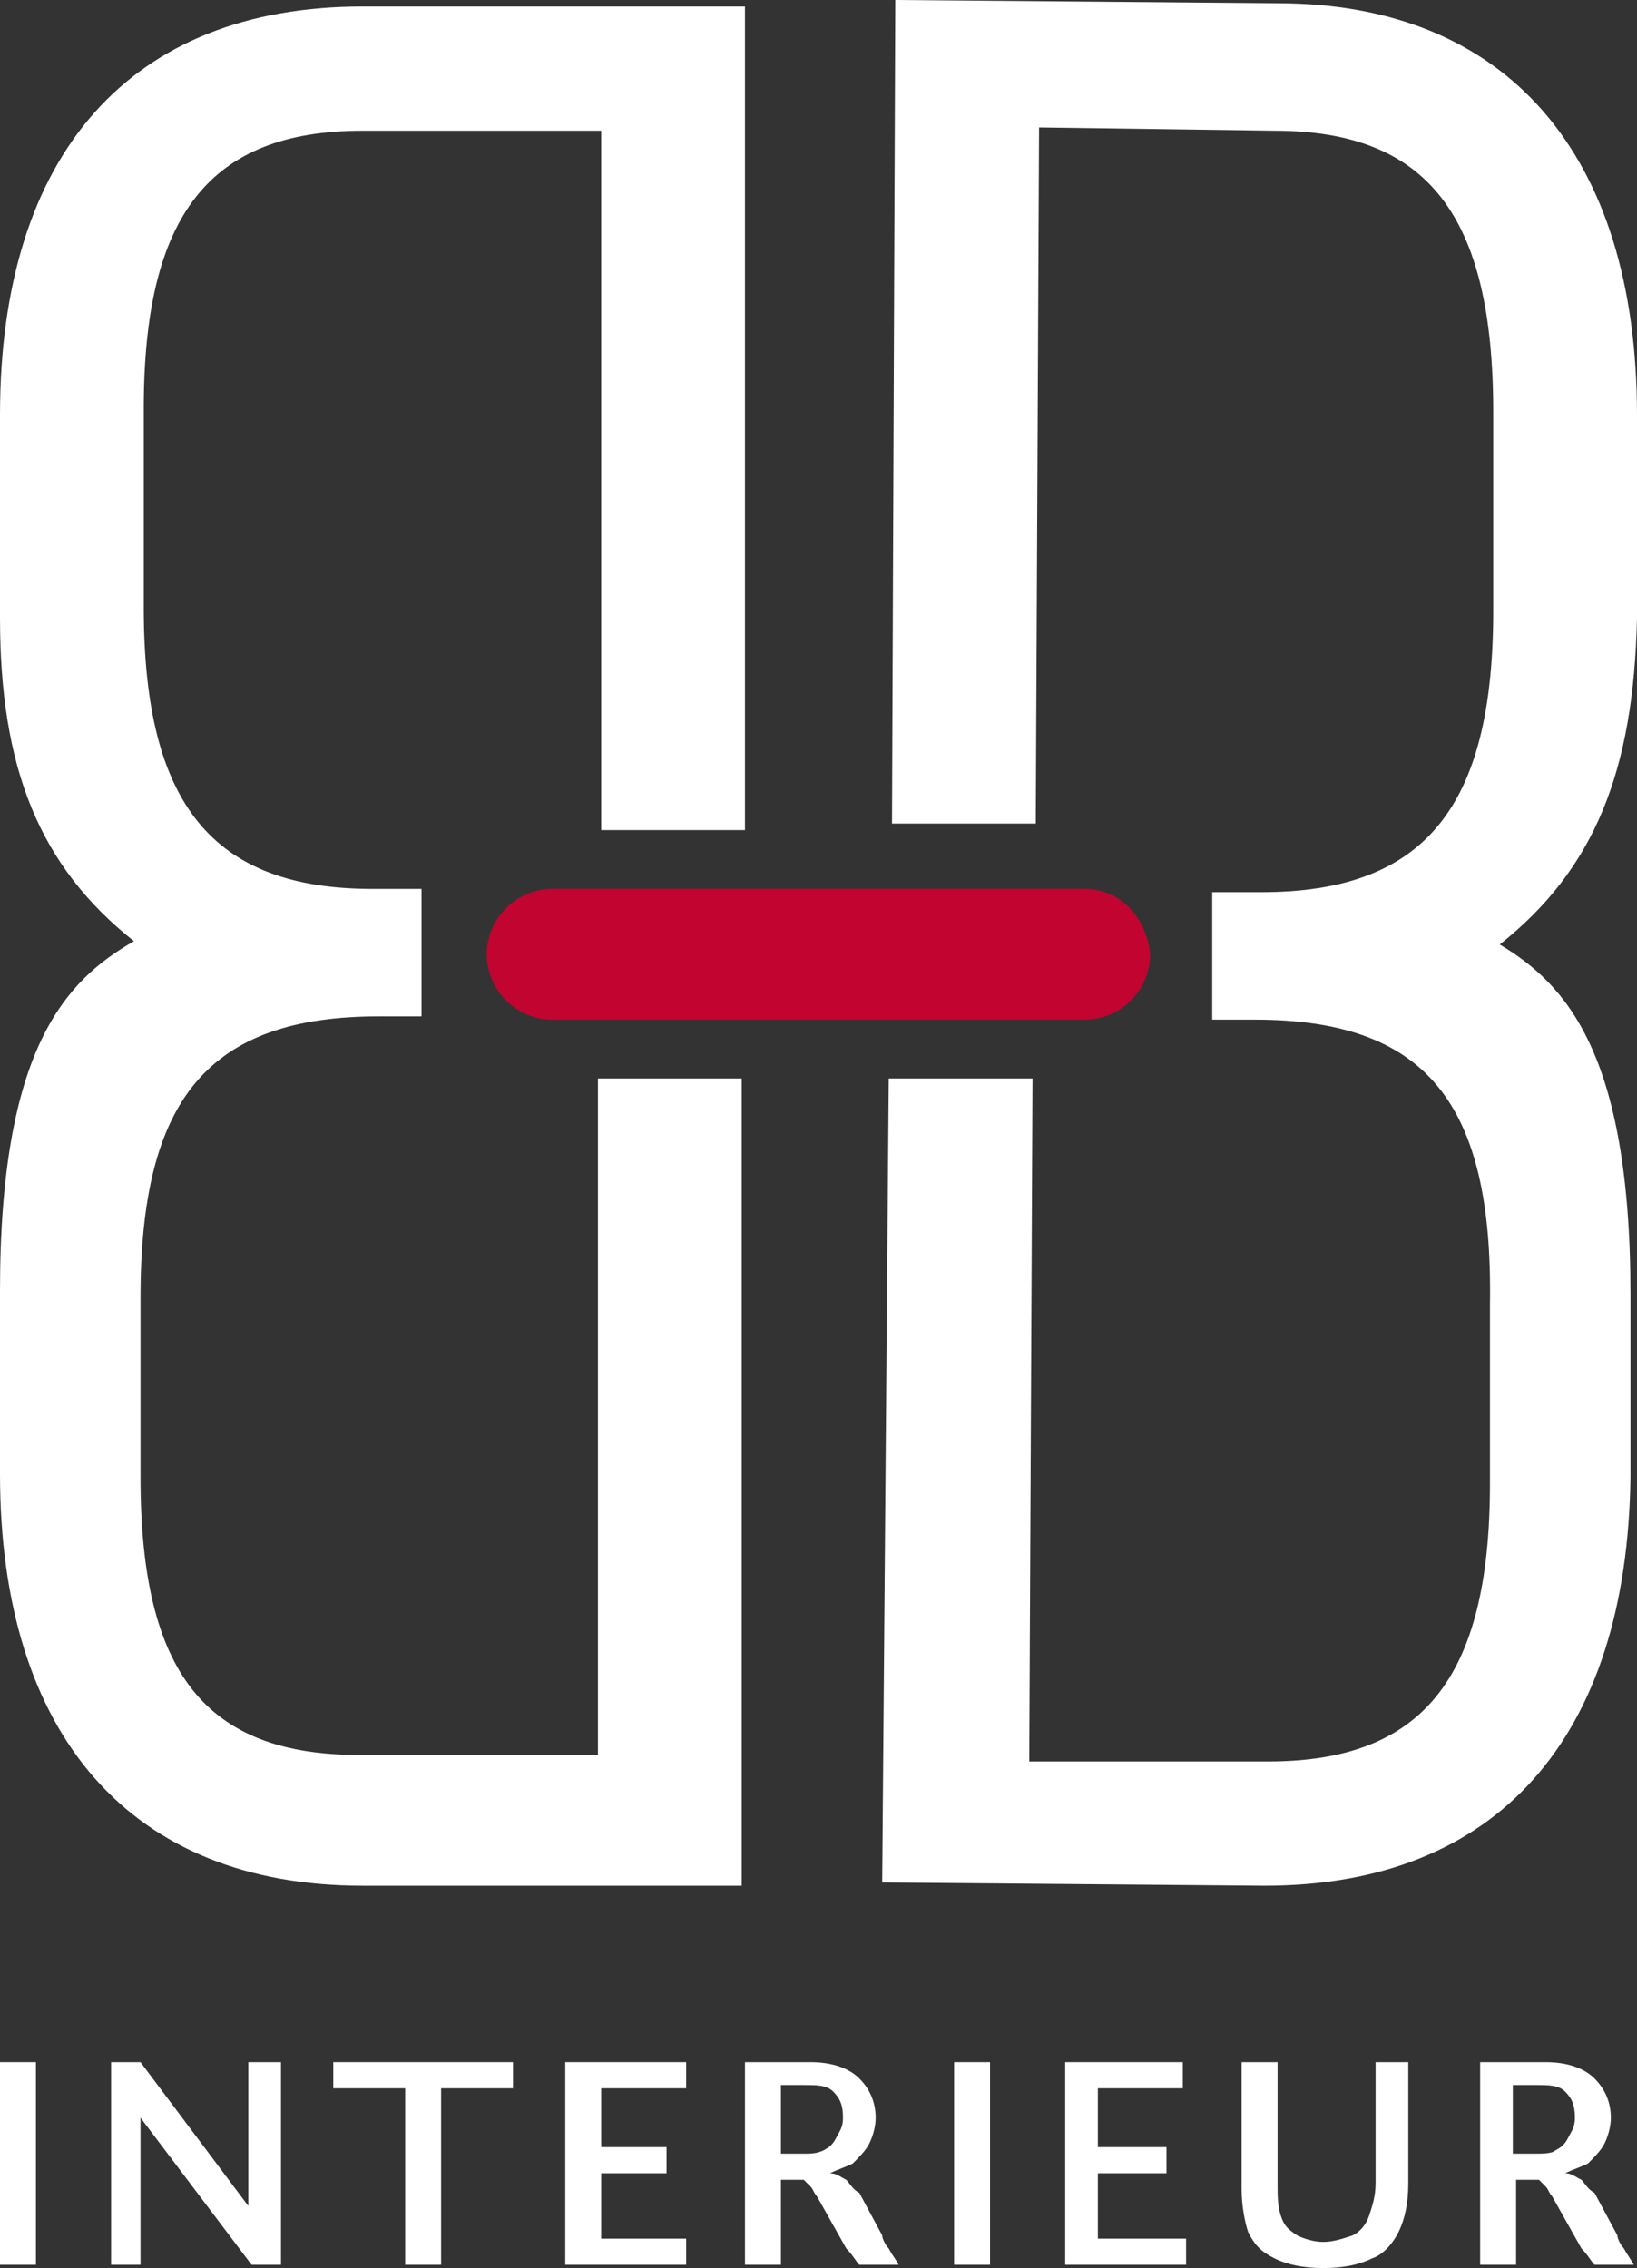
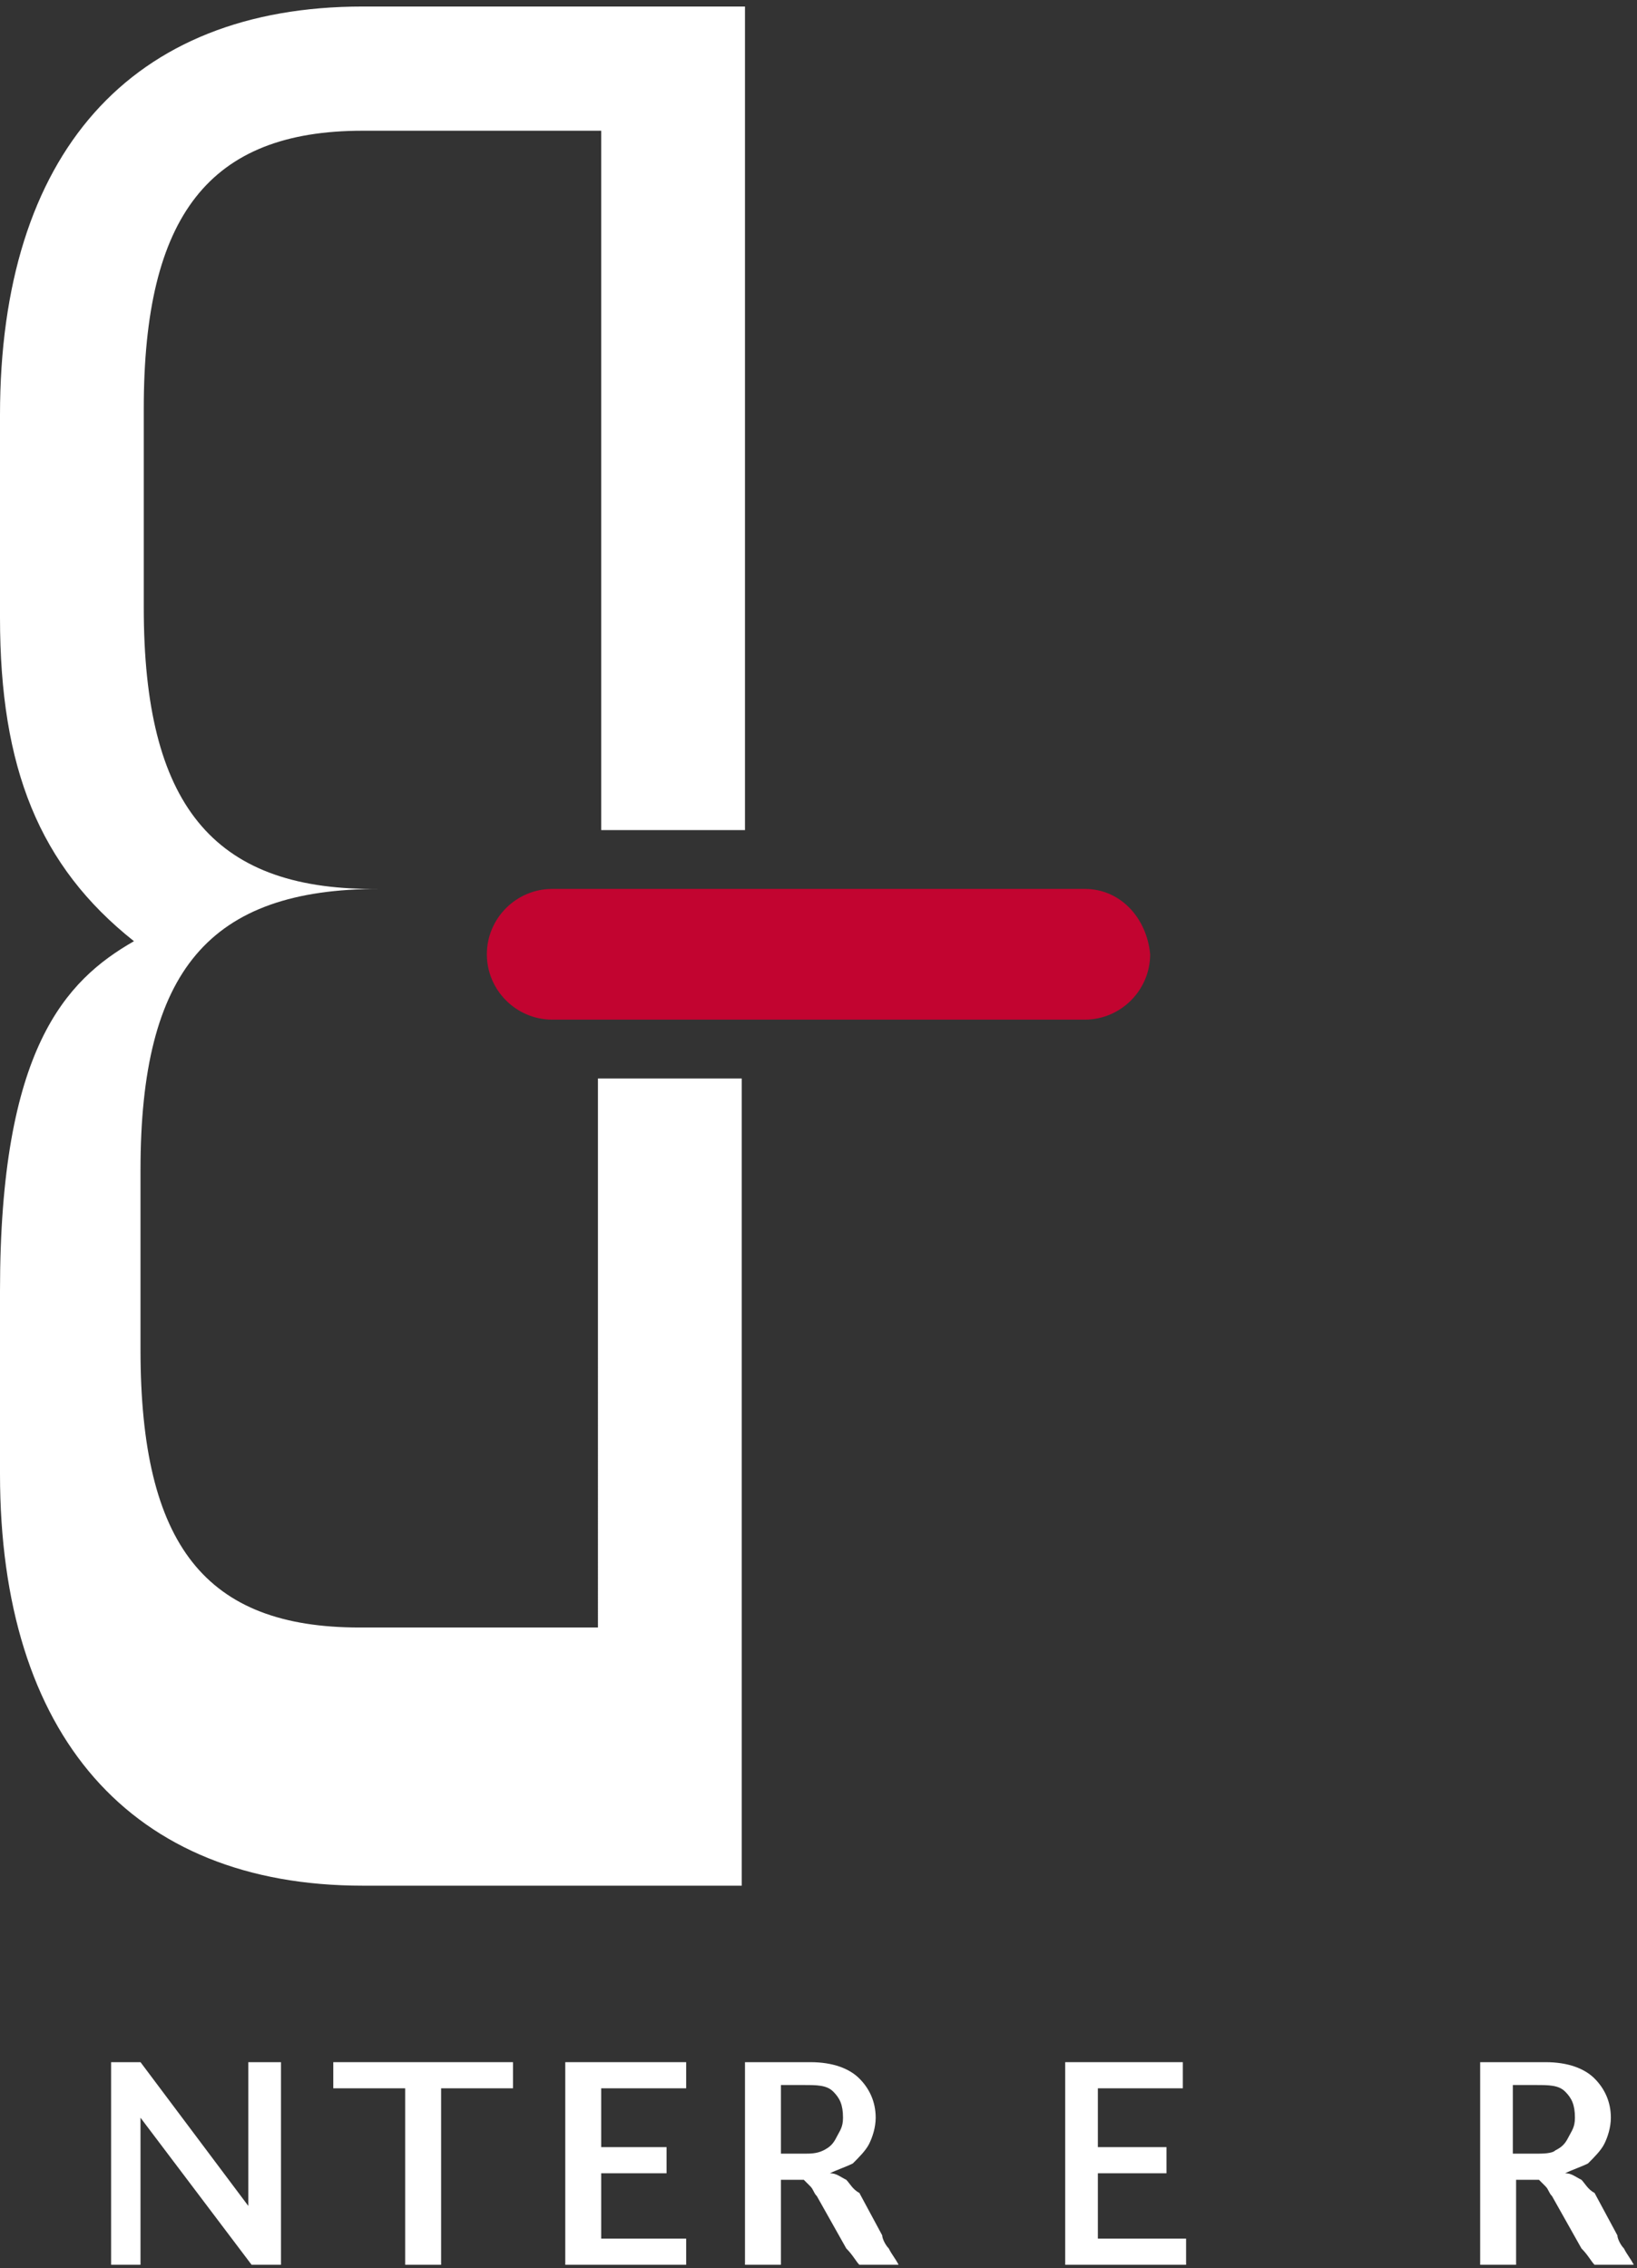
<svg xmlns="http://www.w3.org/2000/svg" version="1.1" id="Layer_1" x="0px" y="0px" viewBox="0 0 50.1 69.4" style="enable-background:new 0 0 50.1 69.4;" xml:space="preserve">
  <rect x="0" y="0" width="50.1" height="69.4" fill="#333333" stroke="none" />
  <style type="text/css">
	.st0{fill:#FFFFFF;}
	.st1{fill:#C20430;}
</style>
-   <path class="st0" d="M50.1,18.9l0-6.2c0-8-4-12.6-11-12.6L27.4,0l-0.1,25.2l4.4,0l0.1-21.3L39,4c4.7,0,6.7,2.6,6.7,8.6l0,6.1  c0,6-2.1,8.6-7.1,8.6l-1.5,0l0,3.9l1.3,0c5.2,0,7.3,2.5,7.2,8.7l0,5.5c0,6-2.1,8.5-6.8,8.5l-7.3,0L31.6,33l-4.4,0L27,57.6l11.7,0.1  c7.1,0,11.1-4.5,11.2-12.5l0-5.6c0-7.4-2-9.5-4-10.7C48.8,26.6,50,23.6,50.1,18.9" />
-   <path class="st0" d="M0,18.9v-6.2c0-8,4-12.5,11.1-12.5h11.7v25.2h-4.4V4h-7.3c-4.7,0-6.7,2.6-6.7,8.5v6.1c0,6,2.1,8.6,7,8.6h1.5  v3.9h-1.3c-5.2,0-7.3,2.5-7.3,8.6v5.5c0,6,2,8.5,6.7,8.5h7.3V33h4.4v24.7H11.1C4,57.7,0,53.1,0,45.1v-5.6c0-7.4,2-9.5,4.1-10.7  C1.2,26.5,0,23.5,0,18.9" />
+   <path class="st0" d="M0,18.9v-6.2c0-8,4-12.5,11.1-12.5h11.7v25.2h-4.4V4h-7.3c-4.7,0-6.7,2.6-6.7,8.5v6.1c0,6,2.1,8.6,7,8.6h1.5  h-1.3c-5.2,0-7.3,2.5-7.3,8.6v5.5c0,6,2,8.5,6.7,8.5h7.3V33h4.4v24.7H11.1C4,57.7,0,53.1,0,45.1v-5.6c0-7.4,2-9.5,4.1-10.7  C1.2,26.5,0,23.5,0,18.9" />
  <path class="st1" d="M33.2,27.2h-3.5h-9.3h-3.5c-1.1,0-2,0.9-2,2c0,1.1,0.9,2,2,2h3.5h9.3h3.5c1.1,0,2-0.9,2-2  C35.1,28.1,34.3,27.2,33.2,27.2" />
-   <polygon class="st0" points="0,69.3 0,63.1 1.1,63.1 1.1,69.3 " />
  <polygon class="st0" points="7.6,63.1 8.6,63.1 8.6,69.3 7.7,69.3 4.3,64.8 4.3,69.3 3.4,69.3 3.4,63.1 4.3,63.1 7.6,67.5 " />
  <polygon class="st0" points="12.4,69.3 12.4,63.9 10.2,63.9 10.2,63.1 15.7,63.1 15.7,63.9 13.5,63.9 13.5,69.3 " />
  <polygon class="st0" points="18.4,68.5 21,68.5 21,69.3 17.3,69.3 17.3,63.1 21,63.1 21,63.9 18.4,63.9 18.4,65.7 20.4,65.7   20.4,66.5 18.4,66.5 " />
  <path class="st0" d="M27.2,68.8c0.1,0.2,0.2,0.3,0.3,0.5h-1.2c-0.1-0.1-0.2-0.3-0.4-0.5L25,67.2c-0.1-0.1-0.1-0.2-0.2-0.3  c-0.1-0.1-0.1-0.1-0.2-0.2c-0.1,0-0.2,0-0.3,0h-0.4v2.6h-1.1l0-6.2h2c0.7,0,1.2,0.2,1.5,0.5c0.3,0.3,0.5,0.7,0.5,1.2  c0,0.3-0.1,0.6-0.2,0.8c-0.1,0.2-0.3,0.4-0.5,0.6c-0.2,0.1-0.5,0.2-0.7,0.3v0c0.2,0,0.3,0.1,0.5,0.2c0.1,0.1,0.2,0.3,0.4,0.4  l0.7,1.3C27,68.5,27.1,68.7,27.2,68.8 M25.2,65.8c0.2-0.1,0.3-0.2,0.4-0.4c0.1-0.2,0.2-0.3,0.2-0.6c0-0.4-0.1-0.6-0.3-0.8  c-0.2-0.2-0.5-0.2-0.9-0.2h-0.7v2.1h0.7C24.8,65.9,25,65.9,25.2,65.8" />
-   <polygon class="st0" points="29.2,69.3 29.2,63.1 30.3,63.1 30.3,69.3 " />
  <polygon class="st0" points="33.6,68.5 36.3,68.5 36.3,69.3 32.6,69.3 32.6,63.1 36.2,63.1 36.2,63.9 33.6,63.9 33.6,65.7   35.7,65.7 35.7,66.5 33.6,66.5 " />
-   <path class="st0" d="M39,69.1c-0.4-0.2-0.6-0.4-0.8-0.8C38.1,68,38,67.5,38,67l0-3.9h1.1l0,3.7c0,0.4,0,0.7,0.1,1  c0.1,0.3,0.2,0.4,0.5,0.6c0.2,0.1,0.5,0.2,0.8,0.2c0.3,0,0.6-0.1,0.9-0.2c0.2-0.1,0.4-0.3,0.5-0.6c0.1-0.3,0.2-0.6,0.2-1l0-3.7h1  l0,3.7c0,0.6-0.1,1.1-0.3,1.5c-0.2,0.4-0.5,0.7-0.8,0.8c-0.4,0.2-0.9,0.3-1.5,0.3C39.9,69.4,39.4,69.3,39,69.1" />
  <path class="st0" d="M49.7,68.8c0.1,0.2,0.2,0.3,0.3,0.5h-1.2c-0.1-0.1-0.2-0.3-0.4-0.5l-0.9-1.6c-0.1-0.1-0.1-0.2-0.2-0.3  c-0.1-0.1-0.1-0.1-0.2-0.2c-0.1,0-0.2,0-0.3,0h-0.4v2.6h-1.1l0-6.2h2c0.7,0,1.2,0.2,1.5,0.5c0.3,0.3,0.5,0.7,0.5,1.2  c0,0.3-0.1,0.6-0.2,0.8c-0.1,0.2-0.3,0.4-0.5,0.6c-0.2,0.1-0.5,0.2-0.7,0.3v0c0.2,0,0.3,0.1,0.5,0.2c0.1,0.1,0.2,0.3,0.4,0.4  l0.7,1.3C49.5,68.5,49.6,68.7,49.7,68.8 M47.6,65.8c0.2-0.1,0.3-0.2,0.4-0.4c0.1-0.2,0.2-0.3,0.2-0.6c0-0.4-0.1-0.6-0.3-0.8  c-0.2-0.2-0.5-0.2-0.9-0.2h-0.7v2.1H47C47.2,65.9,47.5,65.9,47.6,65.8" />
</svg>